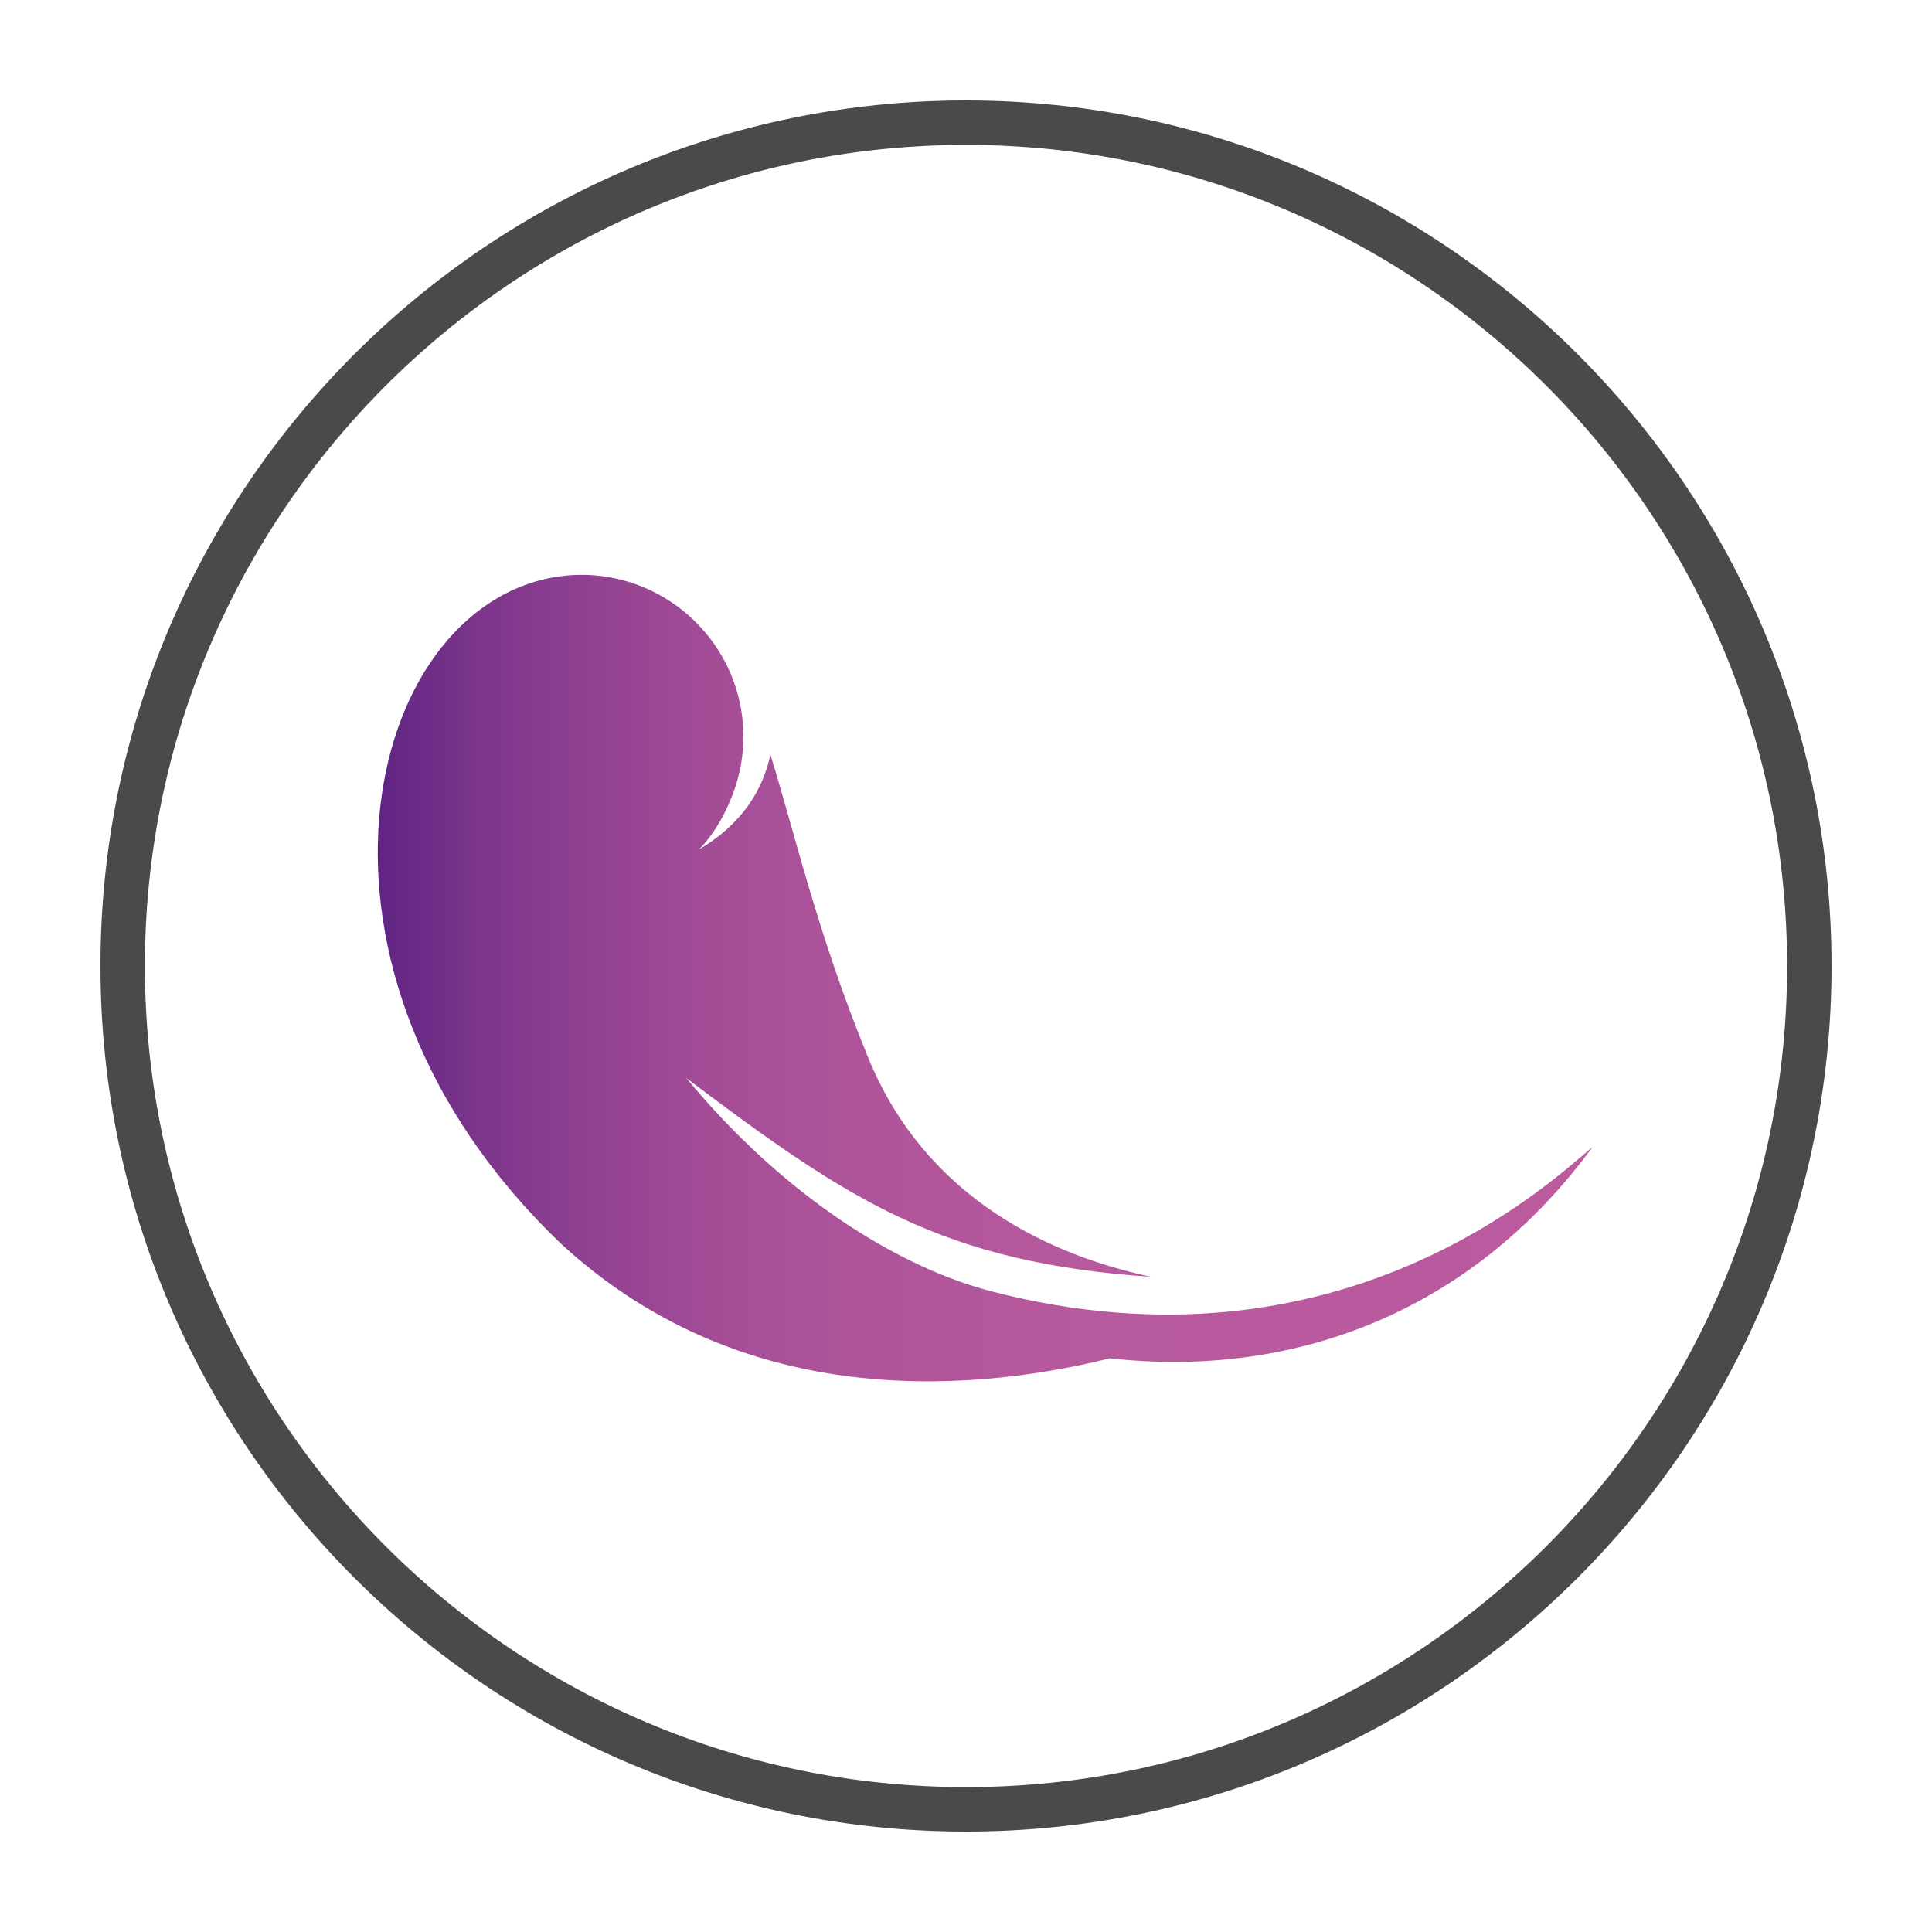
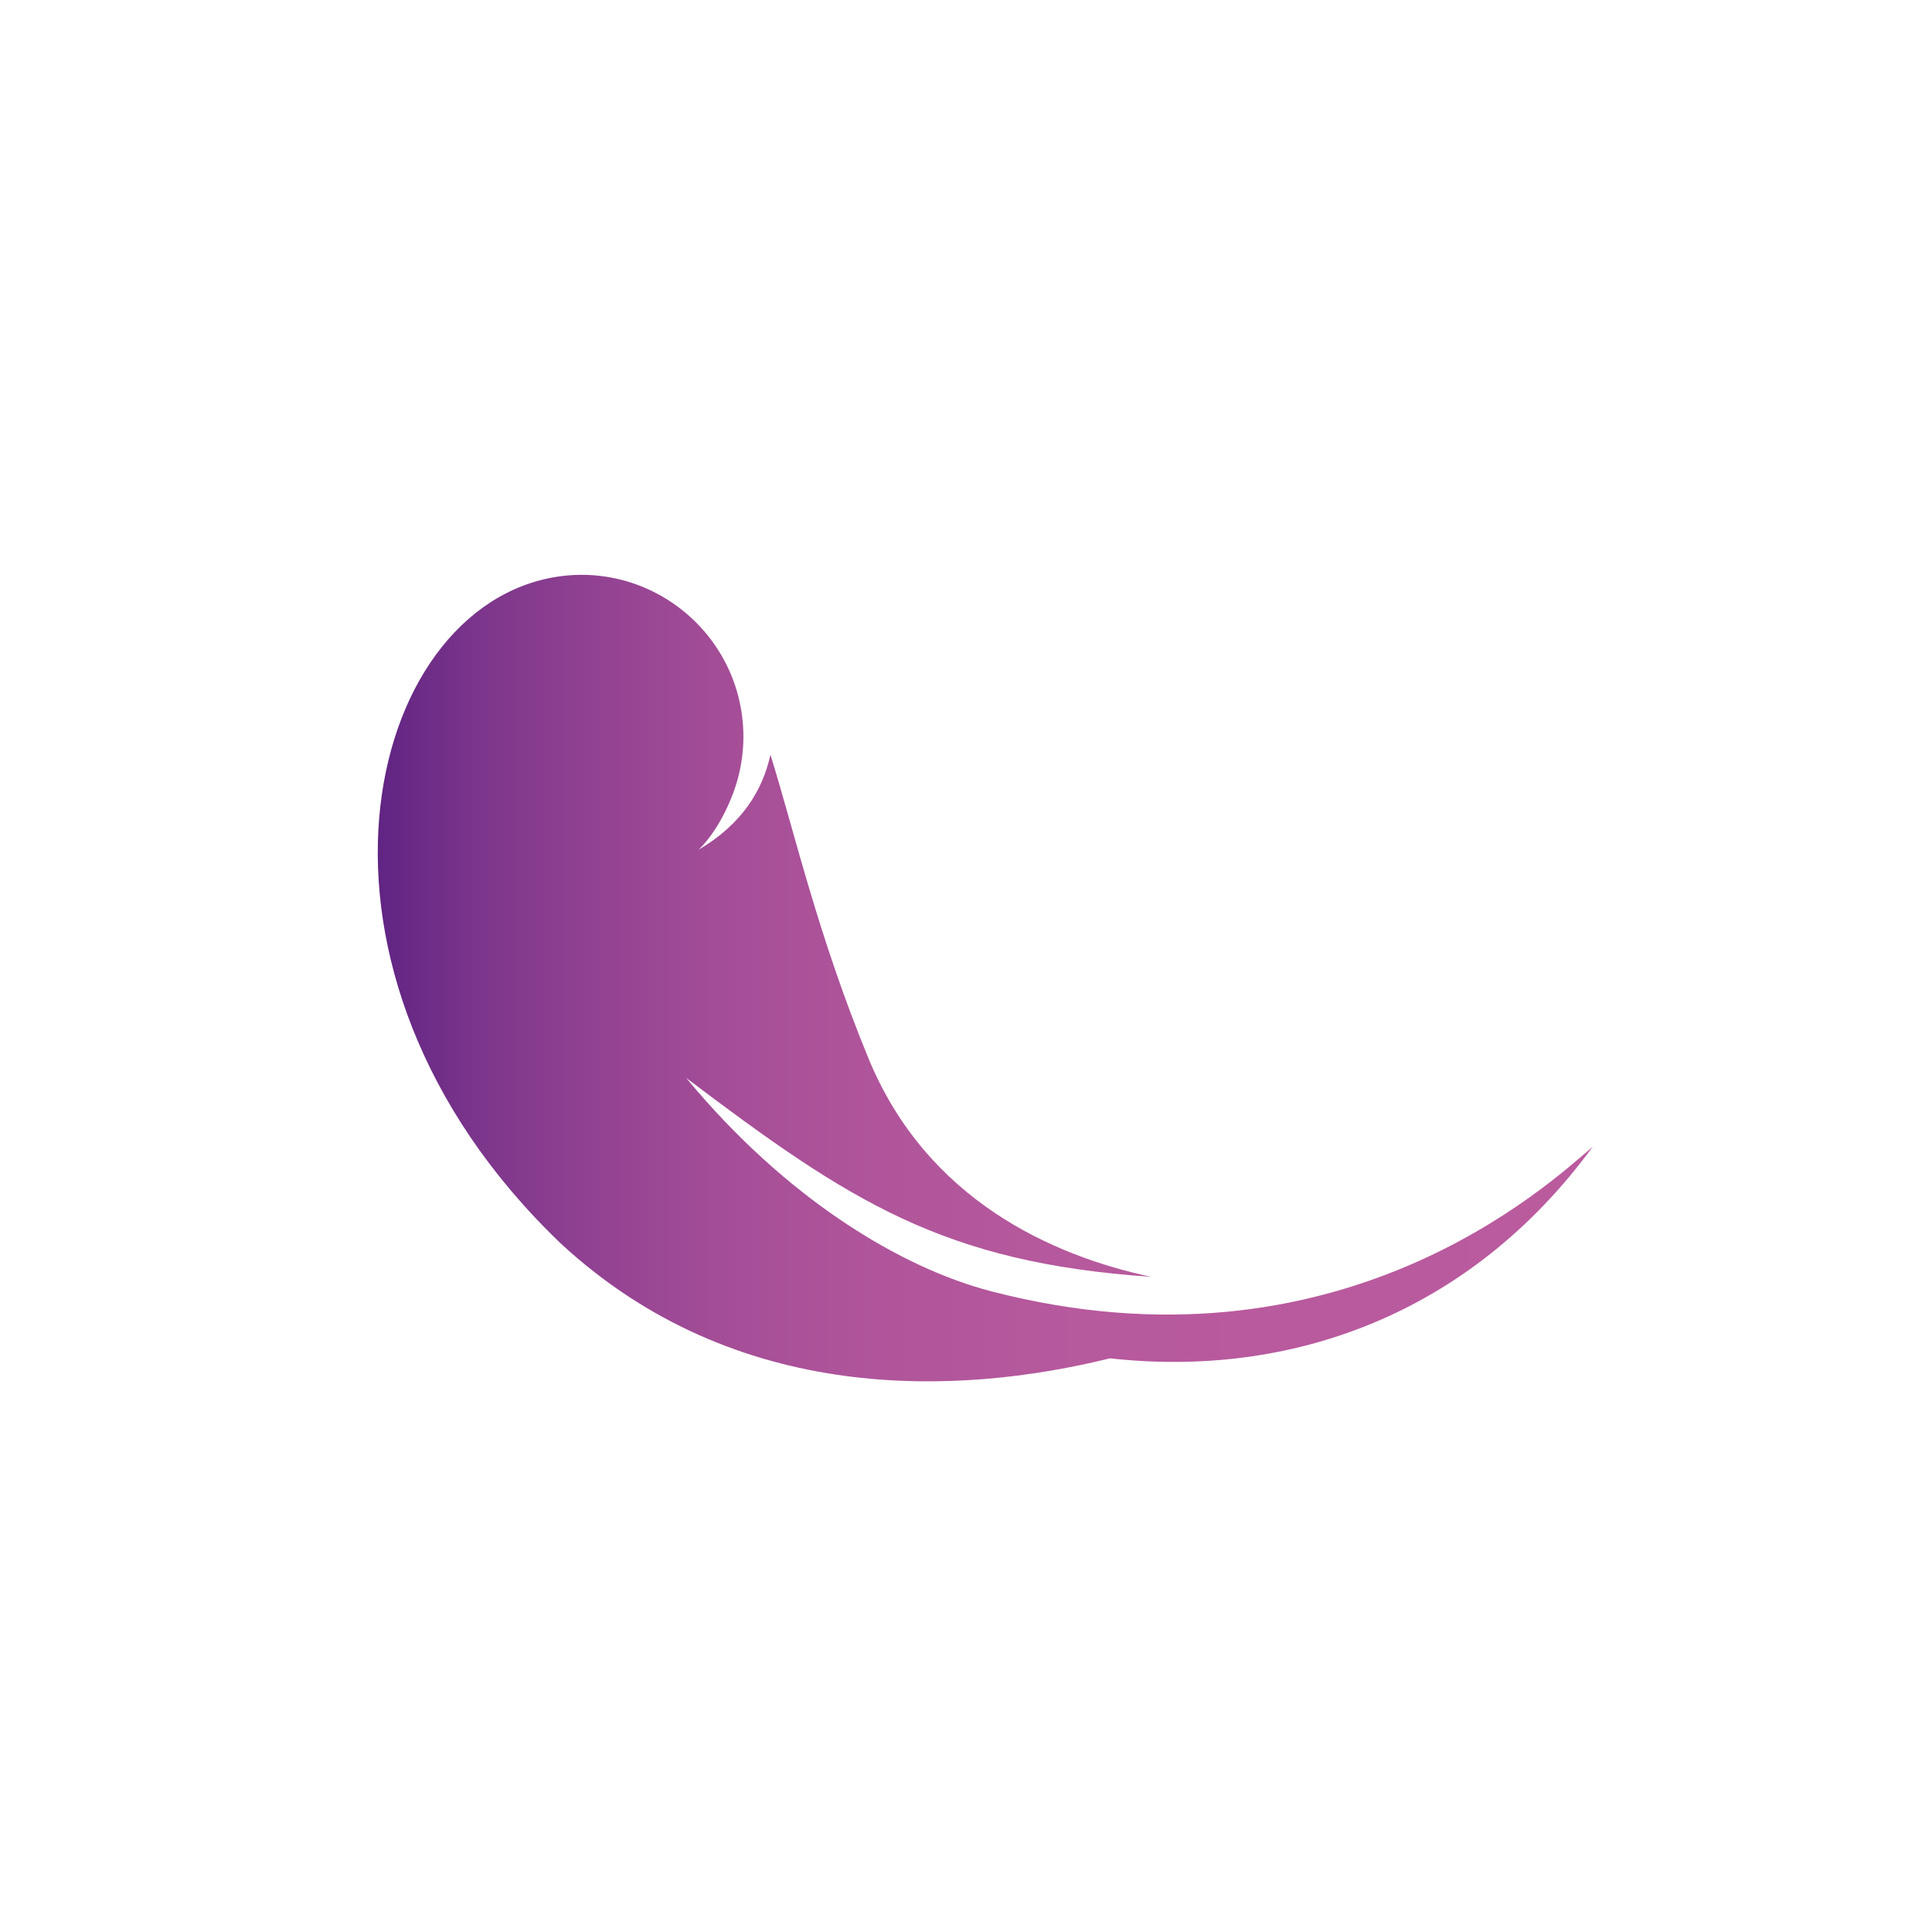
<svg xmlns="http://www.w3.org/2000/svg" id="Calque_1" data-name="Calque 1" viewBox="0 0 65.2 65.2">
  <defs>
    <style>
      .cls-1 {
        fill: url(#Dégradé_sans_nom_2);
        stroke-width: 0px;
      }

      .cls-2 {
        fill: none;
        stroke: #4a4a49;
        stroke-linecap: round;
        stroke-linejoin: round;
        stroke-width: 1.5px;
      }
    </style>
    <linearGradient id="Dégradé_sans_nom_2" data-name="Dégradé sans nom 2" x1="12.75" y1="33.01" x2="53.75" y2="33.01" gradientUnits="userSpaceOnUse">
      <stop offset="0" stop-color="#602483" />
      <stop offset=".08" stop-color="#7b358b" />
      <stop offset=".18" stop-color="#924292" />
      <stop offset=".28" stop-color="#a44d97" />
      <stop offset=".41" stop-color="#b0559b" />
      <stop offset=".59" stop-color="#b7599d" />
      <stop offset="1" stop-color="#ba5b9e" />
    </linearGradient>
  </defs>
-   <path class="cls-2" d="M32.6,61.06c15.69,0,28.46-12.77,28.46-28.46S48.29,4.14,32.6,4.14,4.14,16.91,4.14,32.6s12.77,28.46,28.46,28.46Z" />
-   <path class="cls-1" d="M33.46,43.58c-3.05-.79-6.93-3.12-10.3-7.2,5.51,4.16,8.66,6.23,15.69,6.71-3.33-.71-7.57-2.59-9.54-7.37-1.72-4.18-2.49-7.62-3.31-10.25-.26,1.19-.95,2.34-2.43,3.21,0,0,.66-.57,1.16-1.88.69-1.81.37-3.85-.85-5.36-1.22-1.51-3.14-2.27-5.06-1.98,0,0,0,0,0,0-6.57.99-9.53,13.28.1,22.5,5.91,5.47,13.39,5.15,18.54,3.88,6.09.68,12.14-1.47,16.29-7.14-1.44,1.22-8.56,7.92-20.29,4.88h0ZM33.46,43.58" />
+   <path class="cls-1" d="M33.46,43.58c-3.05-.79-6.93-3.12-10.3-7.2,5.51,4.16,8.66,6.23,15.69,6.71-3.33-.71-7.57-2.59-9.54-7.37-1.72-4.18-2.49-7.62-3.31-10.25-.26,1.19-.95,2.34-2.43,3.21,0,0,.66-.57,1.16-1.88.69-1.81.37-3.85-.85-5.36-1.22-1.51-3.14-2.27-5.06-1.98,0,0,0,0,0,0-6.57.99-9.53,13.28.1,22.5,5.91,5.47,13.39,5.15,18.54,3.88,6.09.68,12.14-1.47,16.29-7.14-1.44,1.22-8.56,7.92-20.29,4.88h0Z" />
</svg>